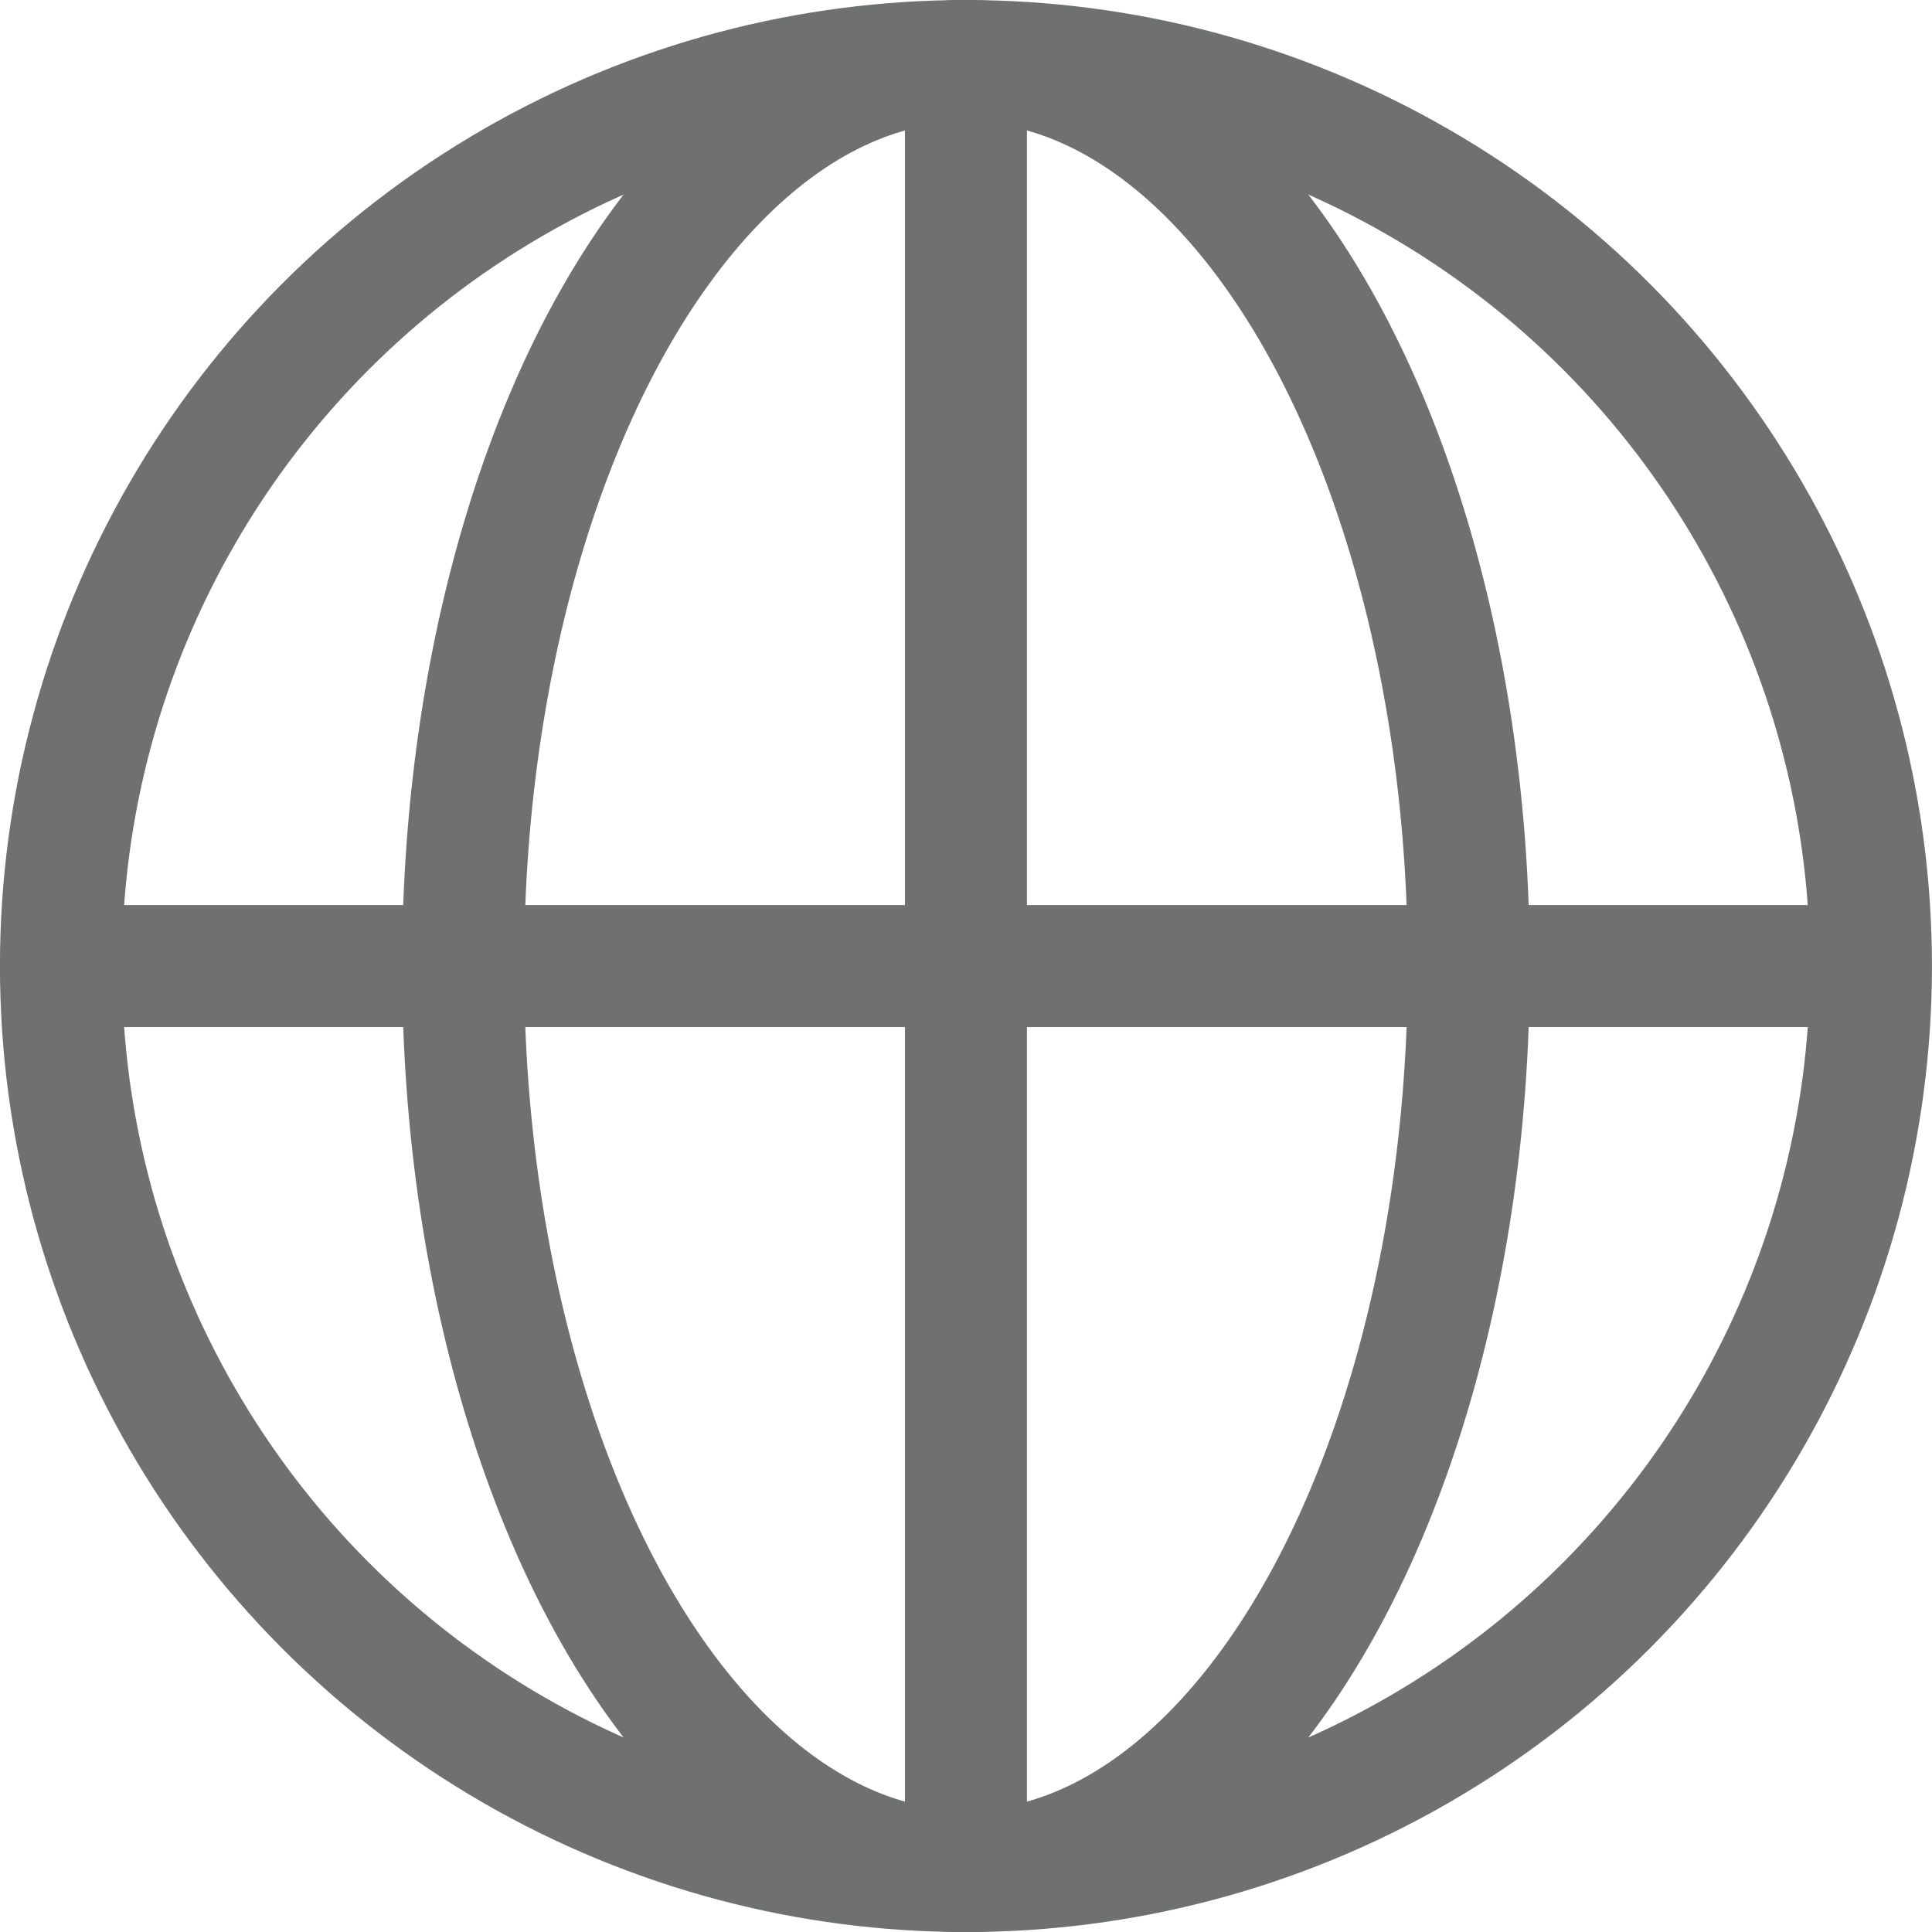
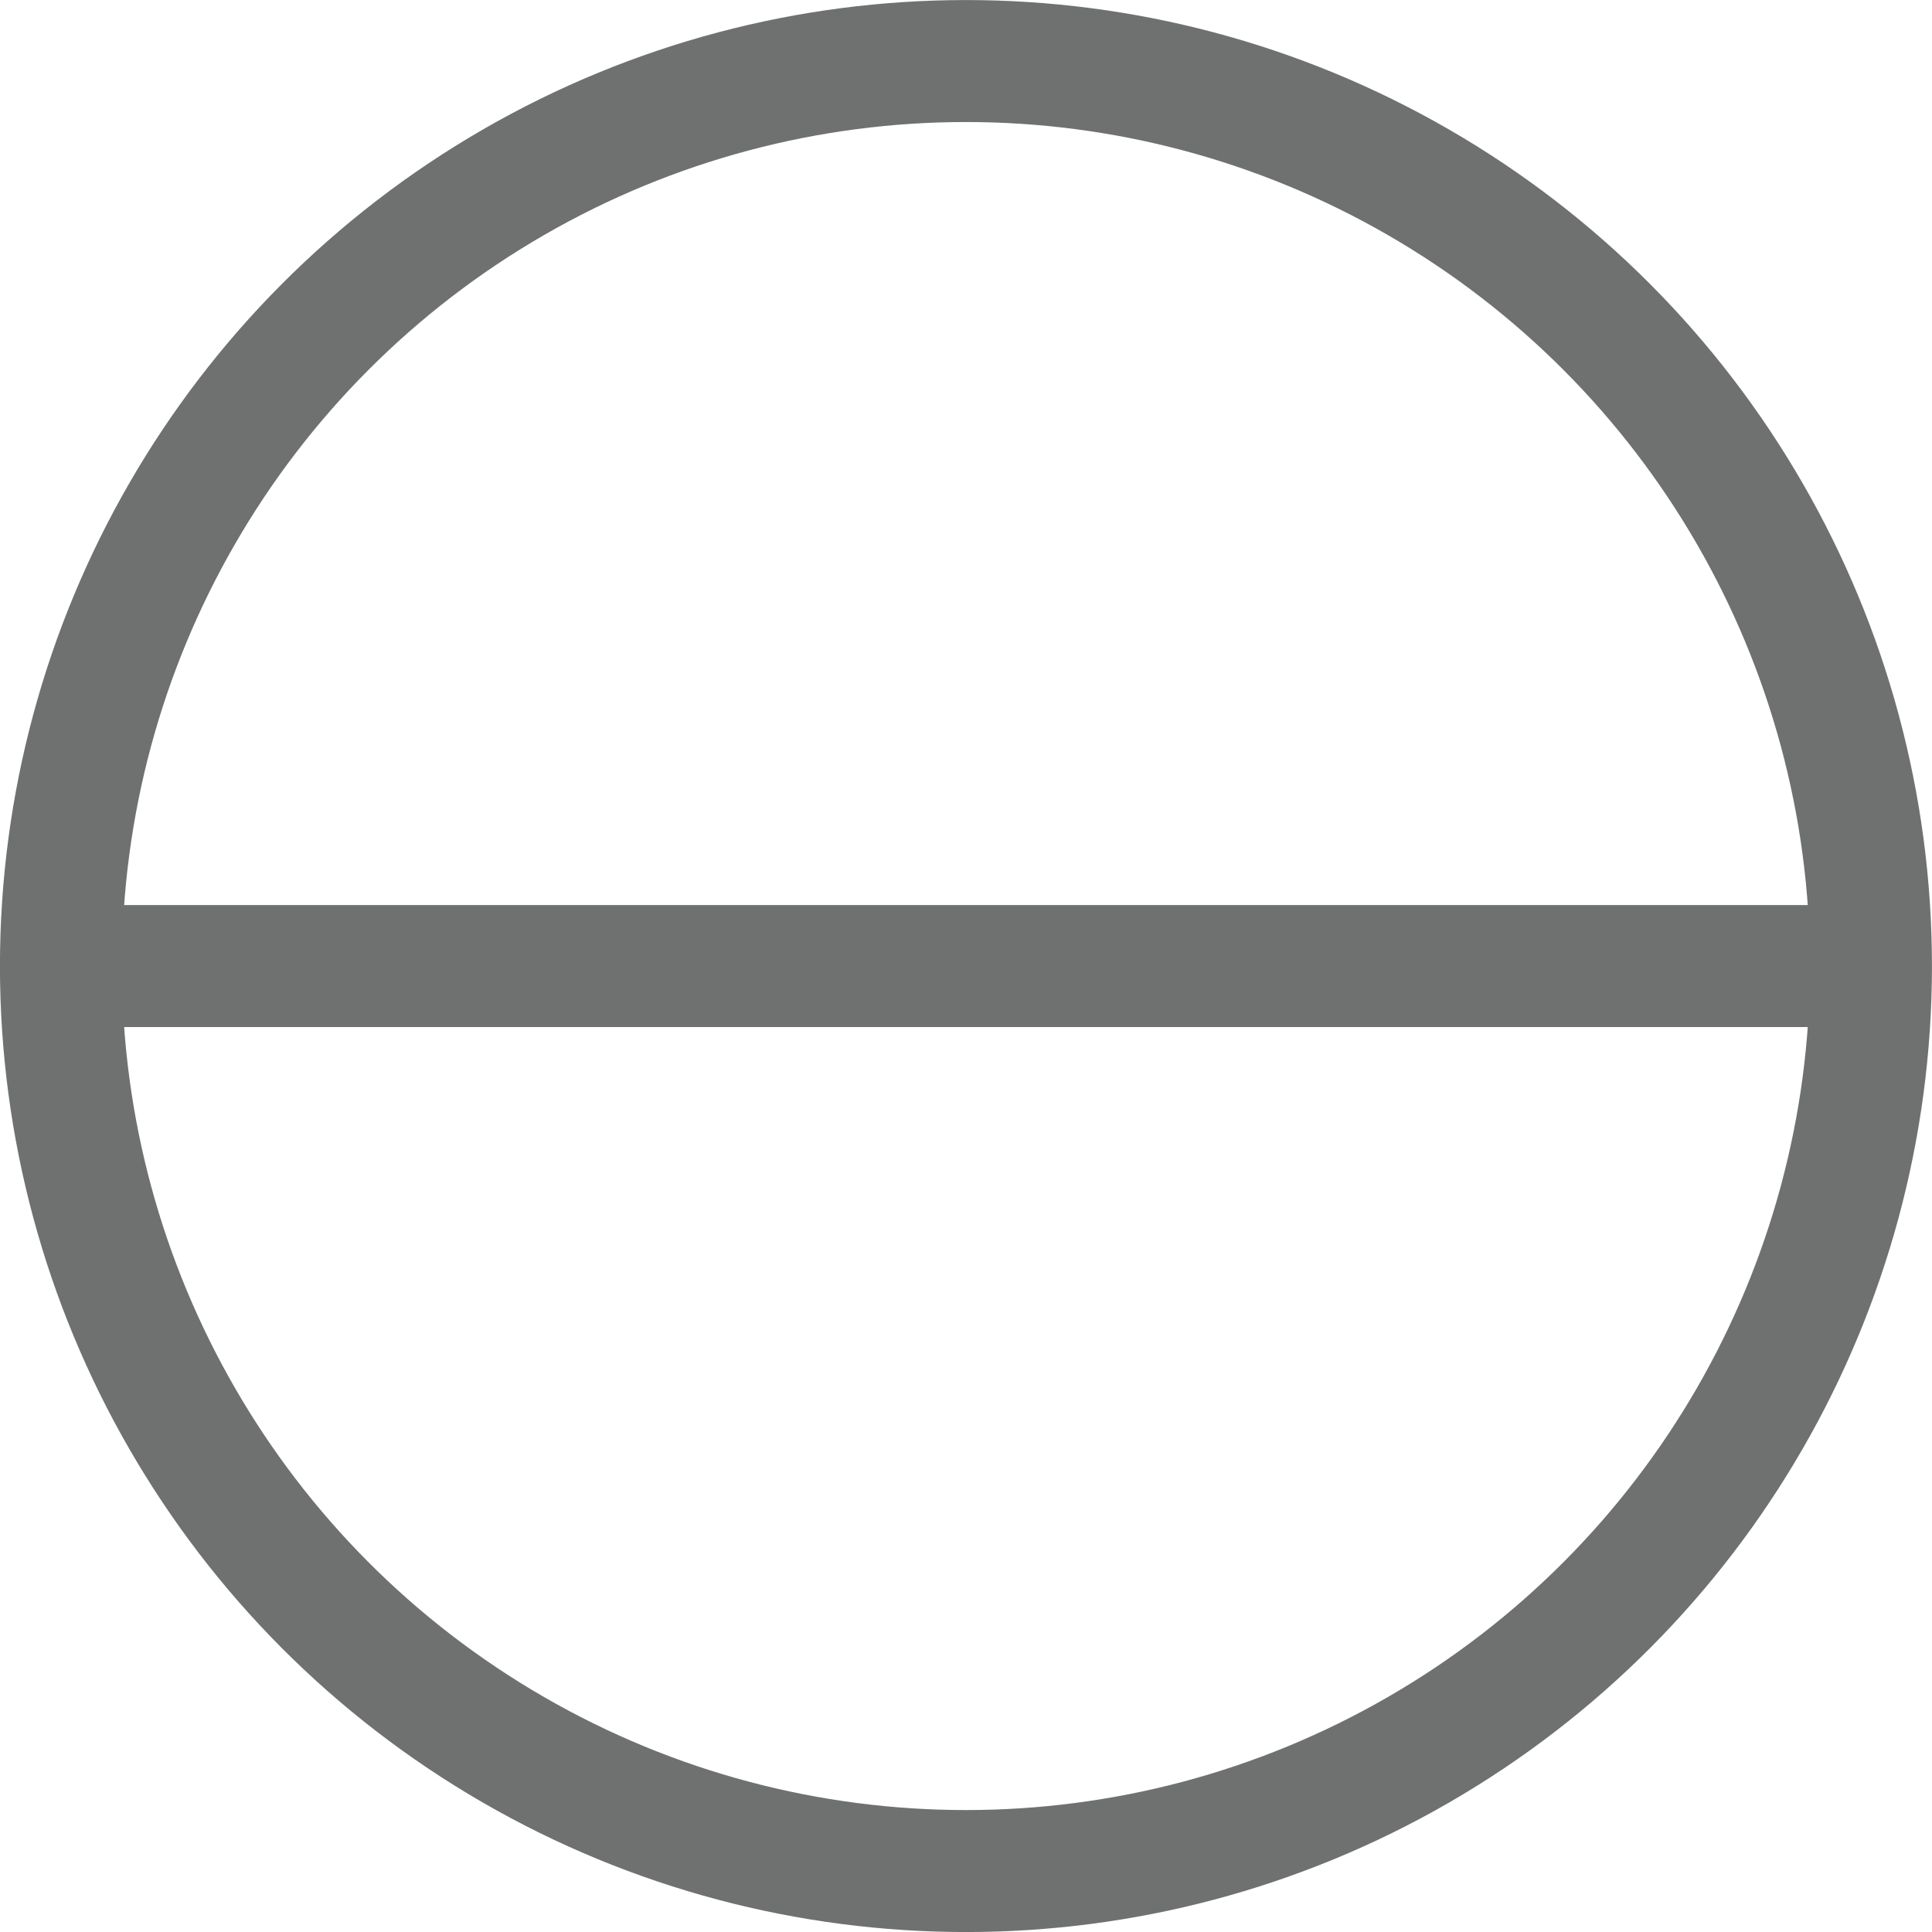
<svg xmlns="http://www.w3.org/2000/svg" version="1.1" id="Layer_1" x="0px" y="0px" width="21.017px" height="21.018px" viewBox="-2.071 -2.071 21.017 21.018" enable-background="new -2.071 -2.071 21.017 21.018" xml:space="preserve">
  <g>
    <circle fill="none" stroke="#6F7070" stroke-width="1.327" stroke-linejoin="round" cx="8.437" cy="8.438" r="9.845" />
-     <ellipse fill="none" stroke="#6F7070" stroke-width="1.327" stroke-linejoin="round" cx="8.437" cy="8.438" rx="5.47" ry="9.846" />
-     <line fill="none" stroke="#6F7070" stroke-width="1.327" stroke-linejoin="round" x1="8.437" y1="-1.408" x2="8.437" y2="18.283" />
    <line fill="none" stroke="#6F7070" stroke-width="1.327" stroke-linejoin="round" x1="-1.408" y1="8.438" x2="18.282" y2="8.438" />
  </g>
</svg>